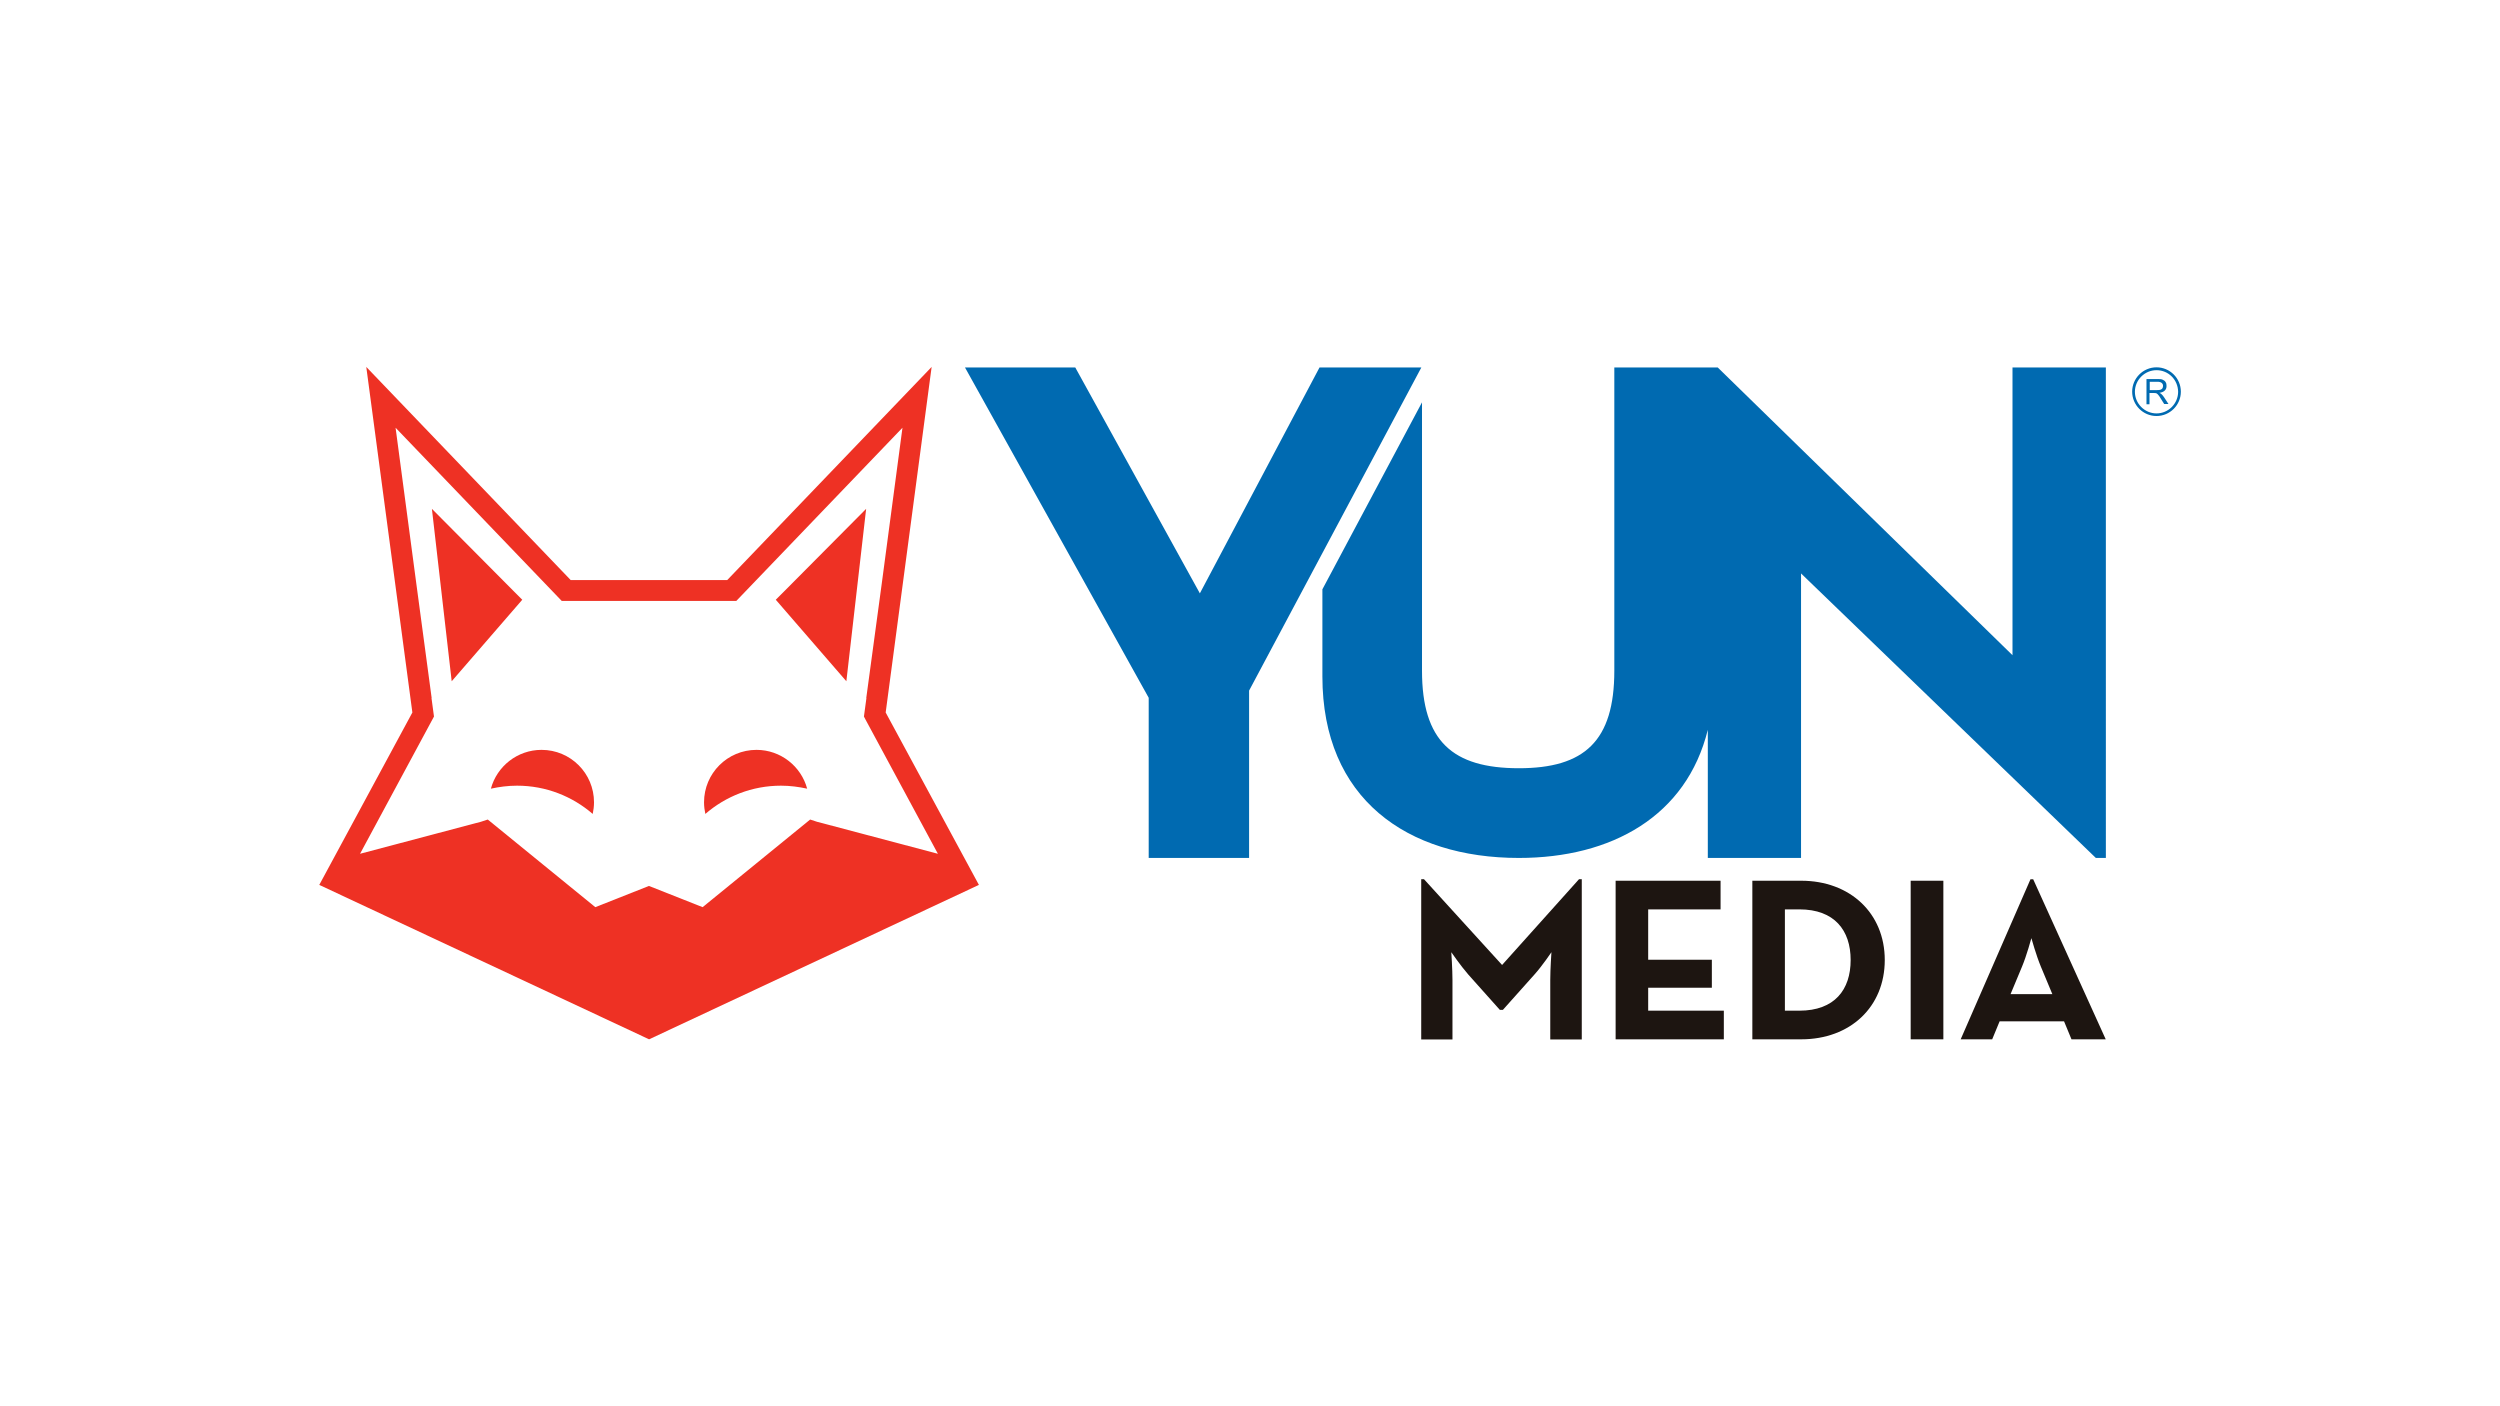
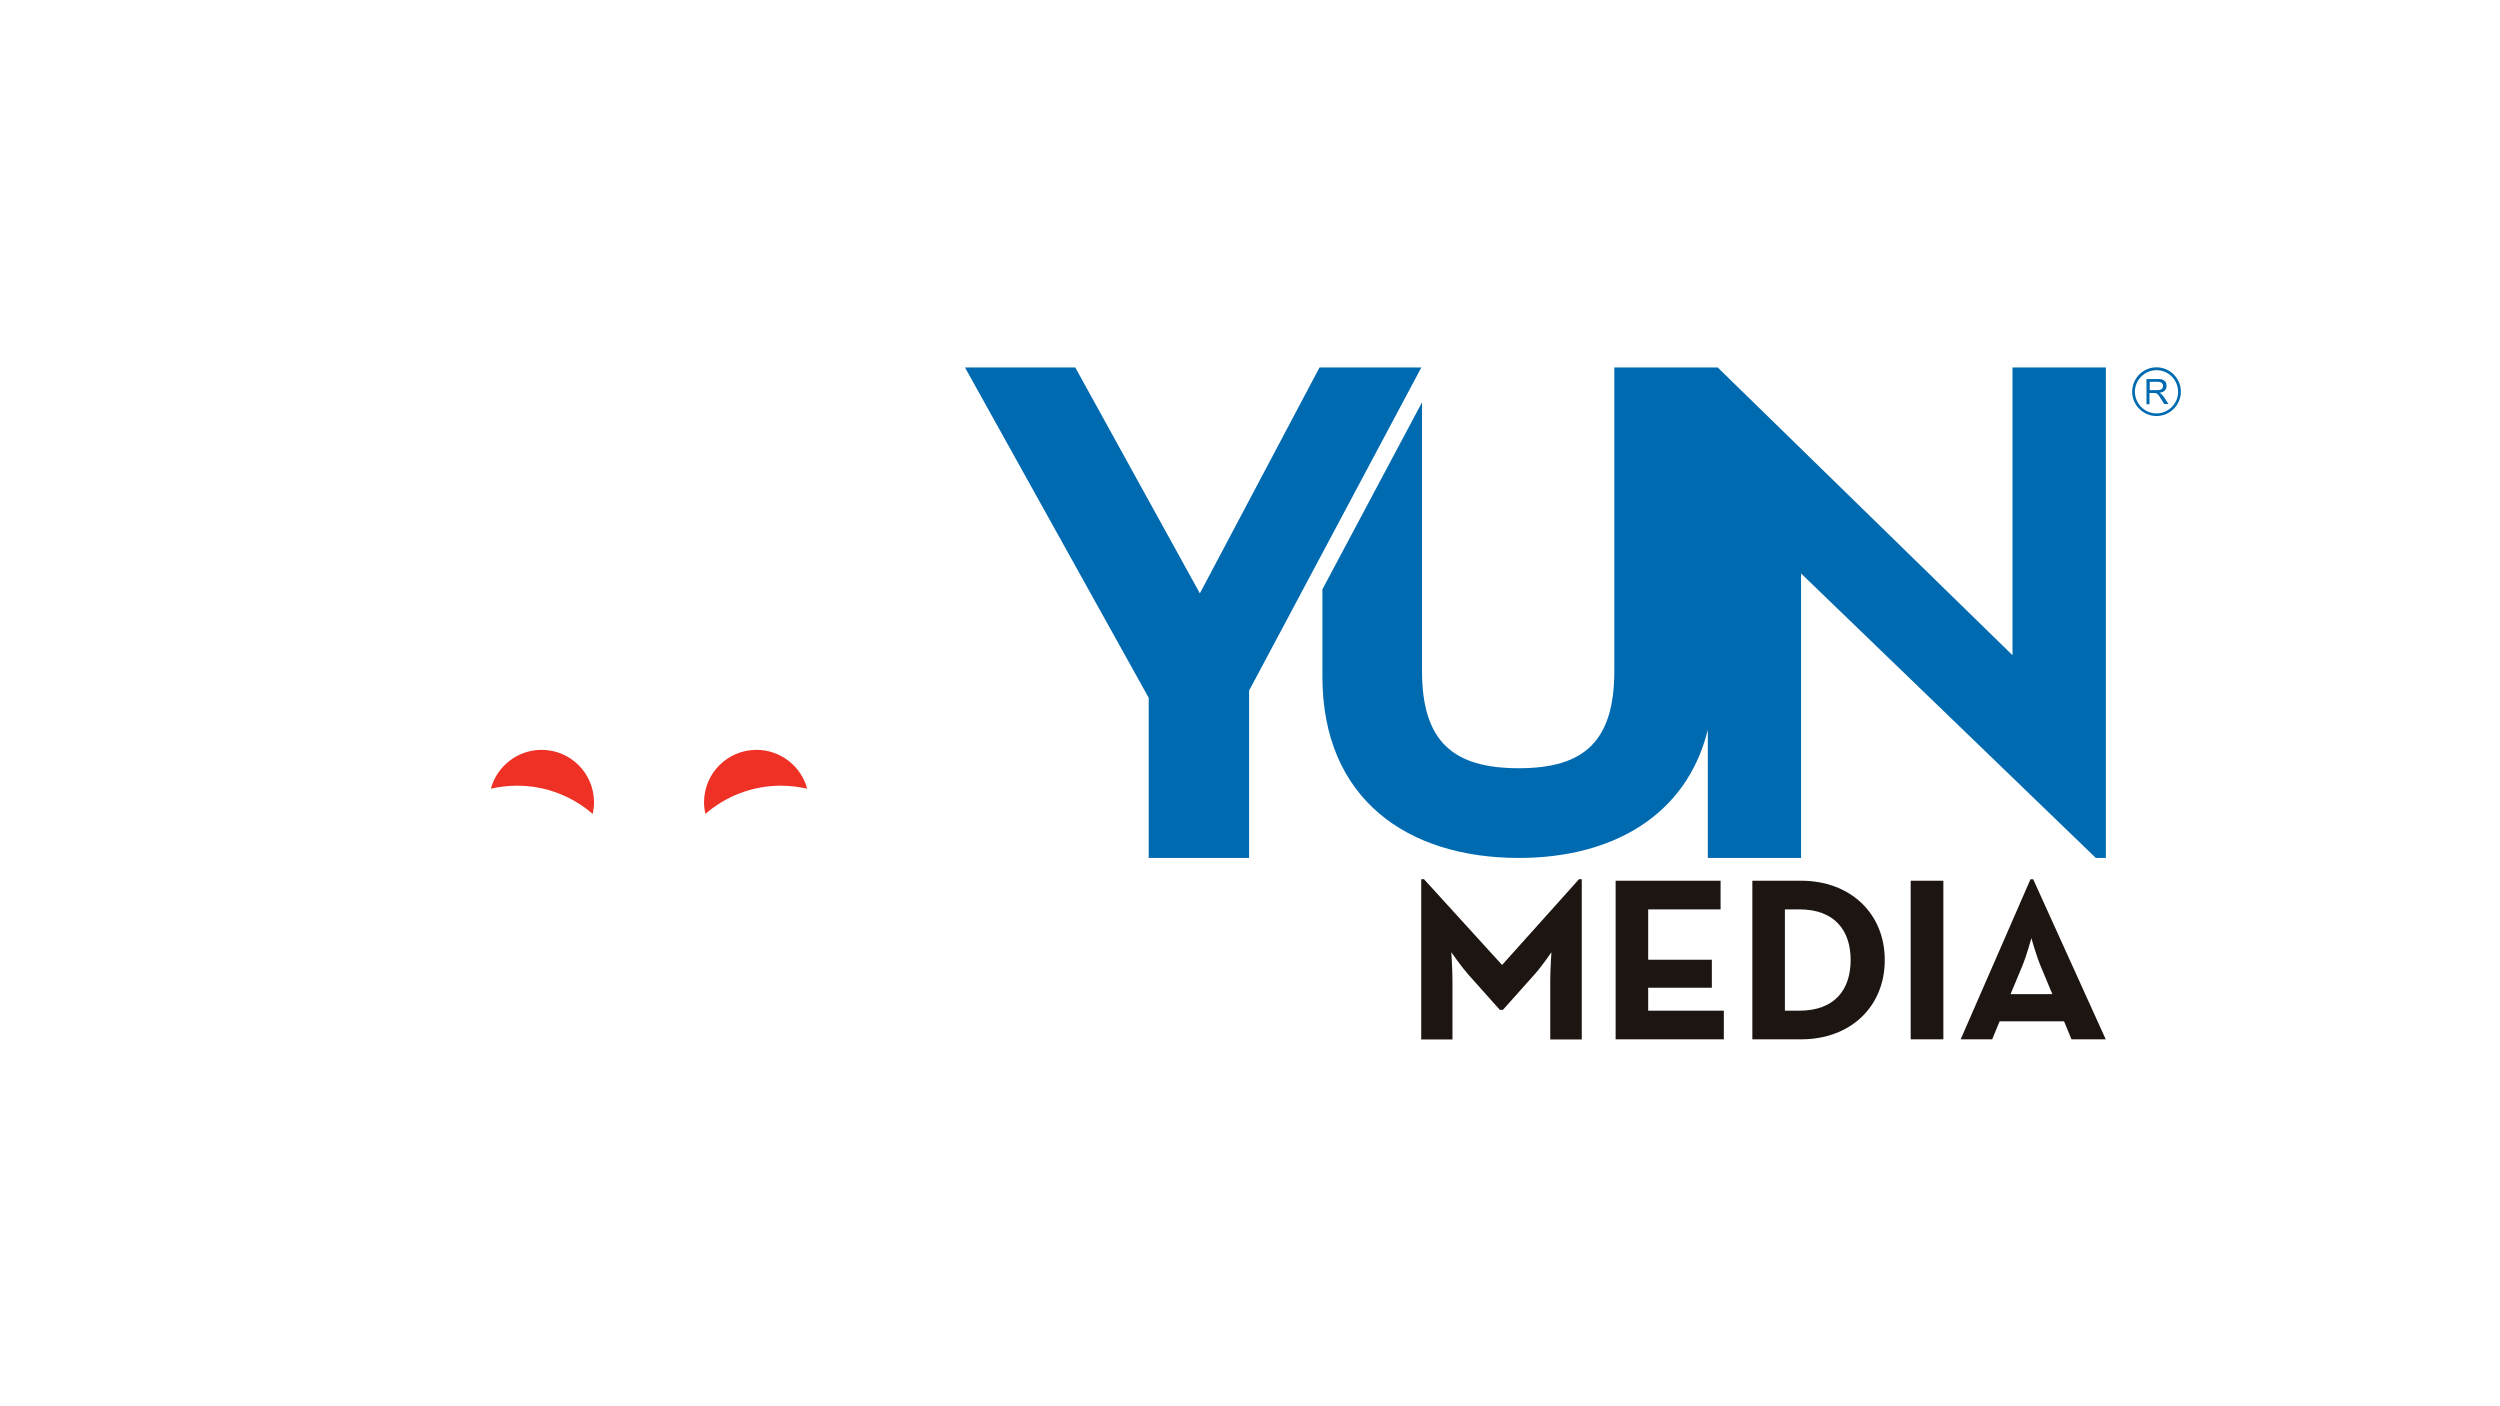
<svg xmlns="http://www.w3.org/2000/svg" version="1.1" id="Layer_2" x="0px" y="0px" viewBox="0 0 1920 1080" style="enable-background:new 0 0 1920 1080;" xml:space="preserve">
  <style type="text/css">
	.st0{display:none;}
	.st1{display:inline;}
	.st2{fill:#EE3524;}
	.st3{fill:#E4413E;}
	.st4{fill:#1D1511;}
	.st5{fill:#006AB1;}
	.st6{fill:#EE3124;}
</style>
  <g>
    <g>
      <path class="st4" d="M1091.6,675.2h2l60,65.9l59.1-65.9h2.1v123.1h-24.2v-45.7c0-8.2,0.9-21.3,0.9-21.3s-7.3,10.8-13.1,17.2    l-24.2,27.1h-2.3l-24.2-27.1c-5.7-6.5-13.1-17.2-13.1-17.2s0.9,13.1,0.9,21.3v45.7h-24V675.2z" />
      <path class="st4" d="M1240.8,676.4h80.6v22h-55.6v38.7h48.9v21.5h-48.9v17.6h58.1v22h-83.1V676.4z" />
      <path class="st4" d="M1345.8,676.4h37.5c37.5,0,64.2,24.9,64.2,60.9s-26.5,60.9-64.2,60.9h-37.5V676.4z M1381.9,776.2    c27.1,0,39.4-16.1,39.4-38.9s-12.4-38.9-39.4-38.9h-11.1v77.8H1381.9z" />
      <path class="st4" d="M1467.4,676.4h25.1v121.8h-25.1V676.4z" />
      <path class="st4" d="M1559.4,675.3h2.1l55.7,122.9h-26.3l-5.7-13.8h-49.5l-5.7,13.8h-24.2L1559.4,675.3z M1576.2,763.5l-8.8-21.1    c-3.6-8.6-7.3-21.9-7.3-21.9s-3.6,13.3-7.2,21.9l-8.8,21.1H1576.2z" />
    </g>
    <g>
      <g>
        <g>
          <path class="st5" d="M1648.5,310.5v-19.4h8.7c1.8,0,3,0.1,3.9,0.6c0.9,0.4,1.6,0.9,2.1,1.8c0.6,0.9,0.7,1.8,0.7,3      c0,1.3-0.4,2.5-1.3,3.4c-0.9,0.9-2.2,1.5-4.2,1.8c0.7,0.3,1.2,0.6,1.5,0.9c0.7,0.7,1.5,1.5,2.1,2.5l3.4,5.2h-3.3l-2.5-4      c-0.7-1.2-1.3-2.1-1.8-2.7c-0.4-0.6-0.9-1-1.3-1.3c-0.4-0.3-0.7-0.4-1.2-0.4c-0.3,0-0.7-0.1-1.5-0.1h-3v8.7h-2.2V310.5z       M1651.1,299.6h5.5c1.2,0,2.1-0.1,2.7-0.3c0.6-0.3,1.2-0.6,1.5-1.2c0.3-0.6,0.4-1,0.4-1.8c0-0.9-0.3-1.6-1-2.2      c-0.7-0.6-1.8-0.9-3.1-0.9h-6.1v6.4H1651.1z" />
        </g>
        <path class="st5" d="M1656.2,319.5c-10.3,0-18.7-8.4-18.7-18.7s8.4-18.7,18.7-18.7c10.3,0,18.7,8.4,18.7,18.7     S1666.5,319.5,1656.2,319.5z M1656.2,284.3c-9.1,0-16.6,7.5-16.6,16.6c0,9.1,7.5,16.6,16.6,16.6c9.1,0,16.6-7.5,16.6-16.6     C1672.7,291.7,1665.4,284.3,1656.2,284.3z" />
      </g>
      <path class="st5" d="M882.2,535.9L741.1,282.2h84.7l95.7,173.5l91.9-173.5h78.2L959.3,530.4v128.5h-77.1V535.9z" />
      <path class="st5" d="M1545.6,282.2v221l-226.4-221h-2.9h-4.7h-71.8v232.9c0,54.1-23,74.9-73.3,74.9c-50.9,0-74.4-20.8-74.4-74.9    V309l-76.5,143.6v66.9c0,94,65.1,139.4,150.9,139.4c71.3,0,128.7-32.1,145.1-98.4v98.4h71.6V440.4l226.4,218.5h7.7V282.2H1545.6z" />
    </g>
    <g>
      <g>
        <path class="st6" d="M599.8,603.4c-22.2,0-42.5,8.2-58.1,21.7c-0.6-2.9-1-5.8-1-8.9c0-22.3,18-40.3,40.3-40.3     c18.6,0,34.3,12.7,38.9,29.8C613.5,604.3,606.7,603.4,599.8,603.4z" />
      </g>
      <g>
        <path class="st6" d="M397.1,603.4c22.2,0,42.5,8.2,58.1,21.7c0.6-2.9,1-5.8,1-8.9c0-22.3-18-40.3-40.3-40.3     c-18.6,0-34.3,12.7-38.9,29.8C383.4,604.3,390.1,603.4,397.1,603.4z" />
      </g>
-       <path class="st6" d="M680.2,547.2l35.3-265.4l-157,163.7H438.3l-157-163.7l35.4,265.4l-71.5,132.4l253.3,118.6l253.3-118.6    L680.2,547.2z M333.3,550.3l-1.9-14.1l0.1-0.2l-11.8-88l-15.9-119.5l127.6,133h134.1l127.6-133l-15.9,119.6L665.3,536l0.1,0.2    l-1.9,14.1l1.2,2.3l55.6,103.1l-92.5-24.5l-0.1,0.1l0-0.1l-5.5-1.8l-82.6,67.3l-41.2-16.3l-41.2,16.3l-82.6-67.3l-5.5,1.8l0,0.1    l-0.1-0.1l-92.5,24.5L333.3,550.3z M665.2,390.8l-1.9,1.9L602.4,454l-6.6,6.6l54.2,62.6L665.2,390.8z M394.5,454l-60.9-61.3    l-1.9-1.9l15.2,132.4l54.2-62.6L394.5,454z" />
    </g>
  </g>
</svg>